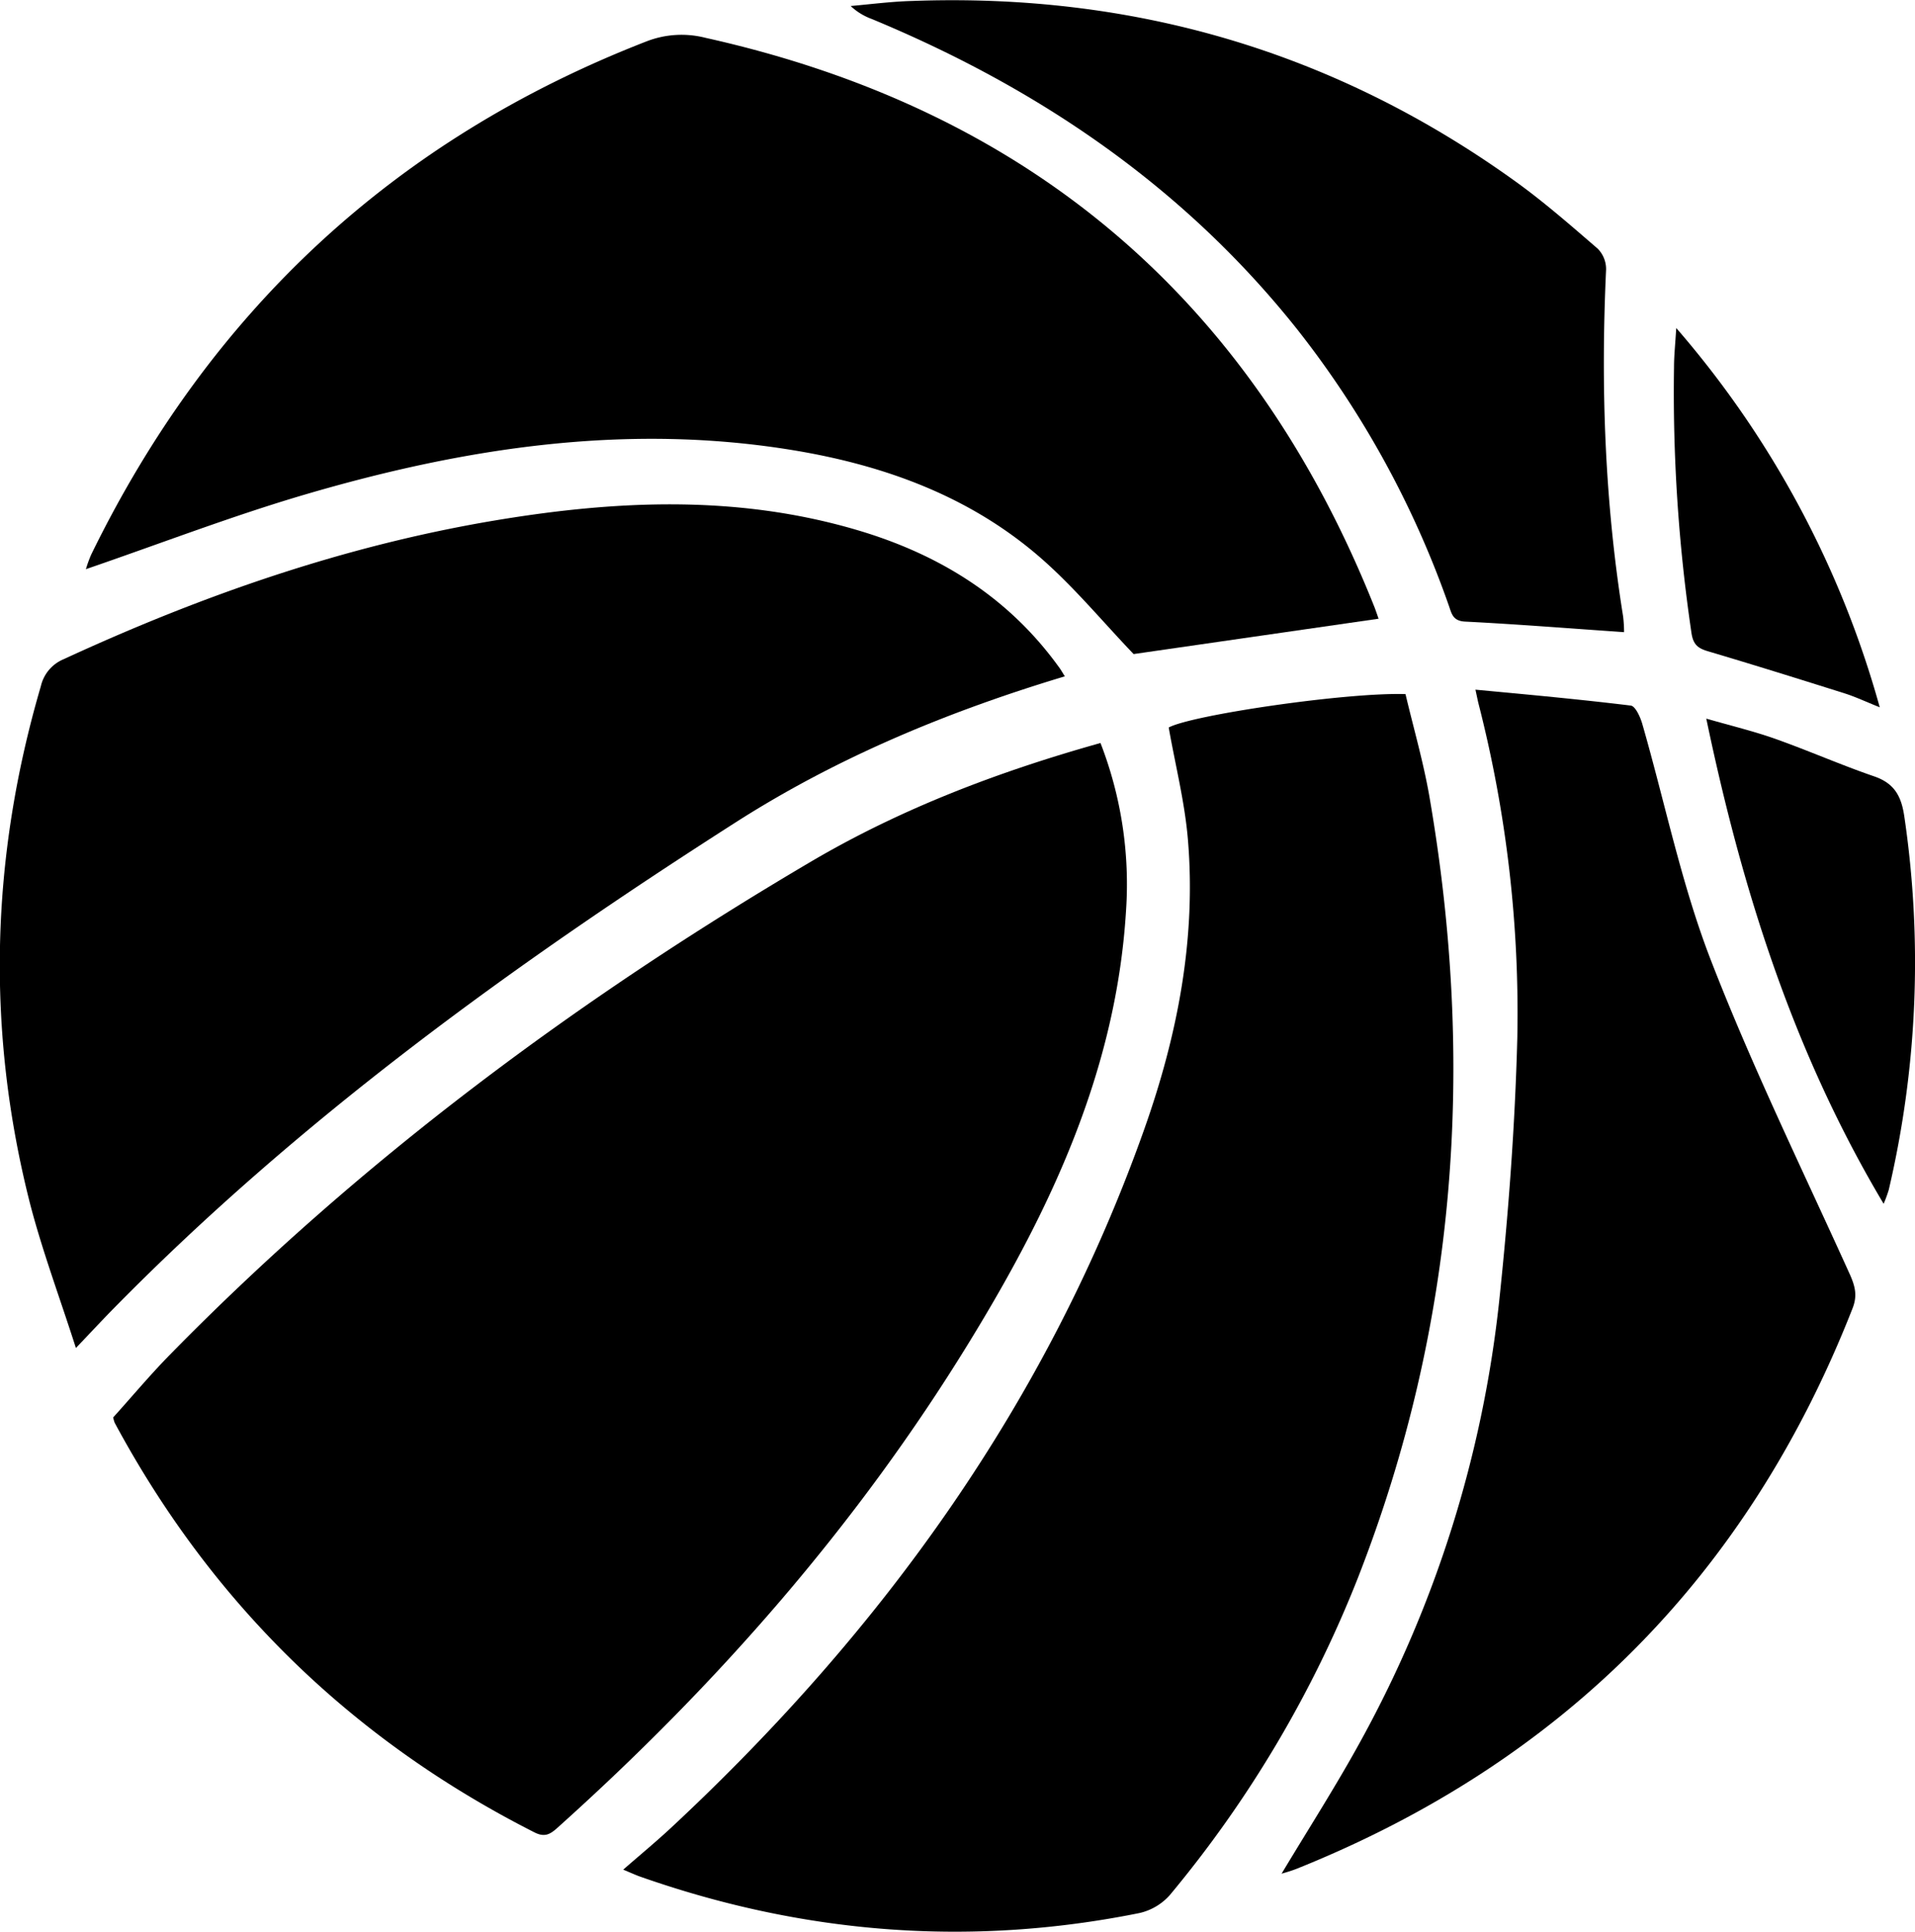
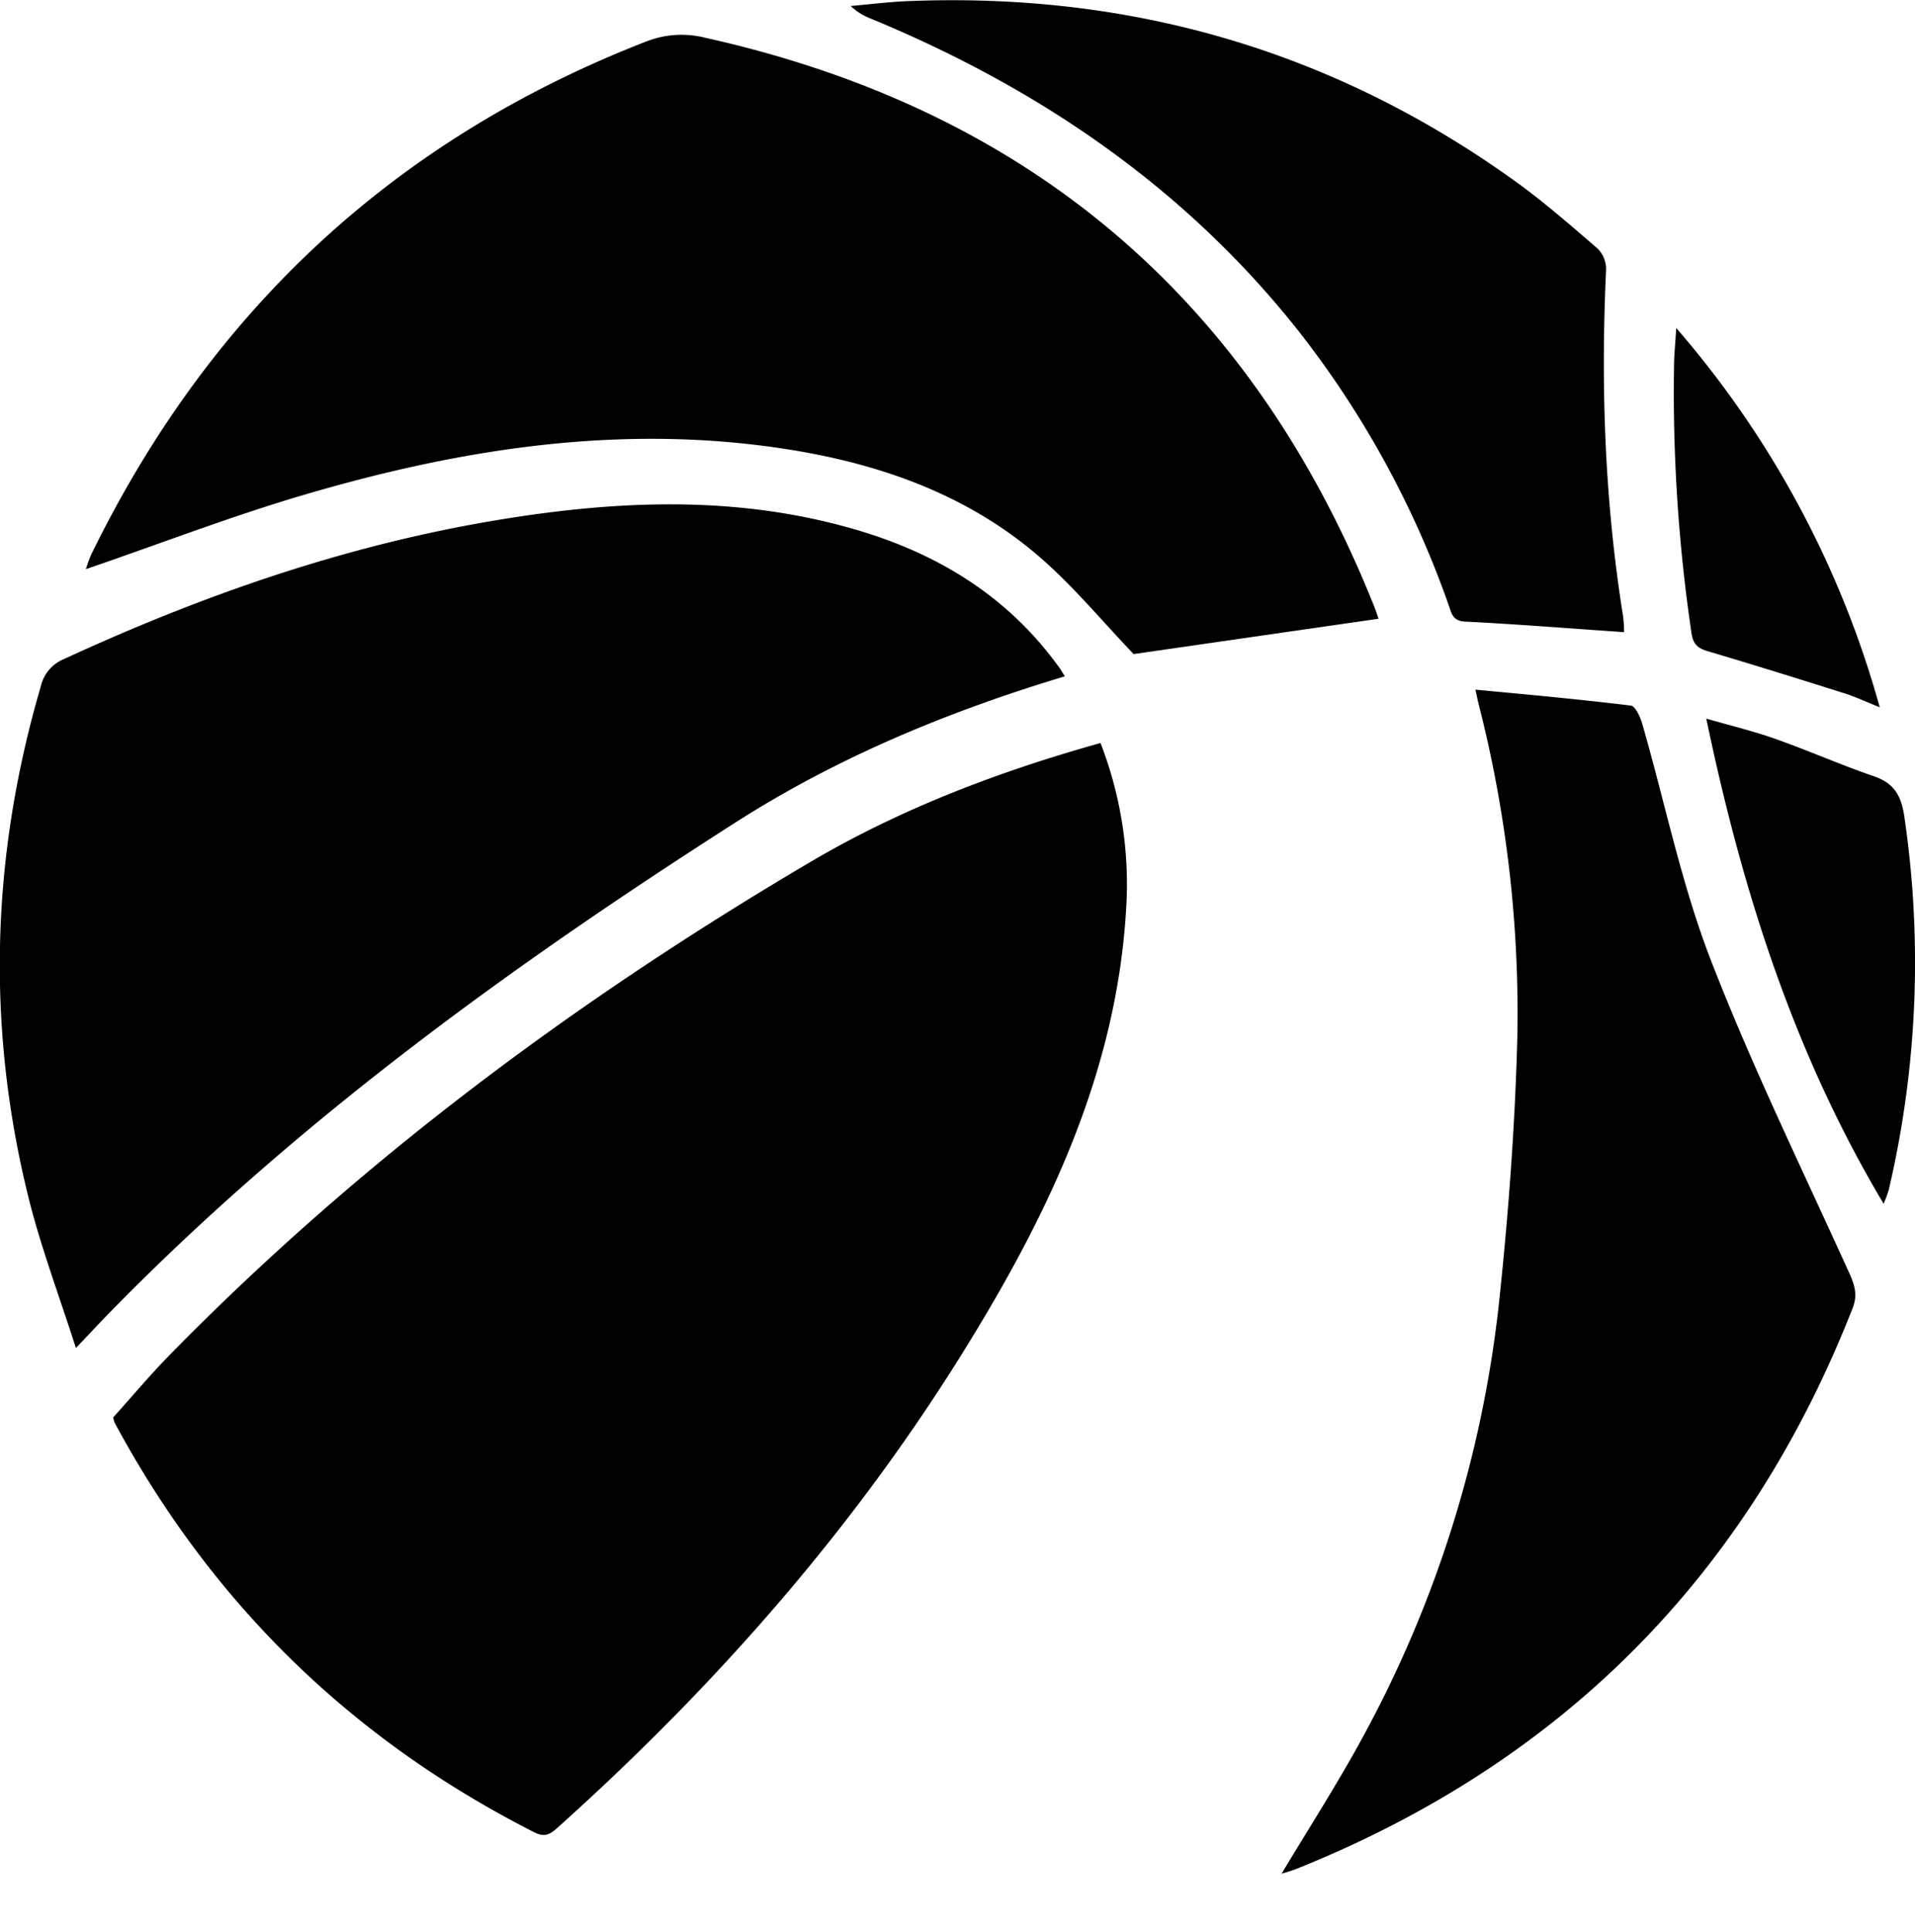
<svg xmlns="http://www.w3.org/2000/svg" id="Ebene_1" data-name="Ebene 1" viewBox="0 0 379.21 382.48">
  <title>logoDummy</title>
  <path d="M329.51,387a77.24,77.24,0,0,1,5.05,33.32c-1.94,31.45-14.9,59-31,85.24-22.22,36.28-50,67.91-81.64,96.28-1.44,1.29-2.52,1.86-4.5.86q-54.3-27.52-83.12-81.1a7.63,7.63,0,0,1-.3-1.06c3.62-4,7.24-8.34,11.16-12.34,37.75-38.54,80.68-70.41,127-97.7C290,400,309.25,392.68,329.51,387Z" transform="translate(-111.59 -239.88)" />
-   <path d="M235,610.08c3.51-3.06,6.86-5.82,10-8.78,41.58-38.86,74.07-83.89,93.2-137.89,6.55-18.5,10.28-37.58,8.62-57.31-.62-7.39-2.48-14.67-3.8-22.17,4.57-2.48,35.29-7,46.89-6.61,1.57,6.66,3.55,13.45,4.75,20.38,9.1,52.76,5.43,104.44-14.15,154.54a229.76,229.76,0,0,1-37.25,62.85,11.41,11.41,0,0,1-6.06,3.59c-33.71,6.79-66.76,4.12-99.14-7.32C237.15,611,236.26,610.61,235,610.08Z" transform="translate(-111.59 -239.88)" />
  <path d="M322.45,373.8c-23.28,7-45.15,16.1-65.21,28.93-44.17,28.23-86.51,58.9-123.41,96.5-2.16,2.21-4.27,4.48-7.21,7.56-3.17-9.89-6.57-19-9-28.26-8.82-34.41-7.94-68.69,2.06-102.78a7.63,7.63,0,0,1,4.53-5.35c27.4-12.65,55.71-22.51,85.53-27.49,24-4,47.94-5.07,71.63,1.94,16.13,4.77,29.82,13.19,39.82,27C321.59,372.36,321.88,372.89,322.45,373.8Z" transform="translate(-111.59 -239.88)" />
  <path d="M384.58,362.39l-48.51,7c-6.07-6.34-11.81-13.31-18.54-19.16-13.84-12-30.55-18.13-48.42-21.13-33.14-5.55-65.45-.61-97.22,8.73-14.54,4.28-28.74,9.76-43.29,14.75a25,25,0,0,1,1.05-2.89c23.5-48.13,60-82.21,110-101.63a19.14,19.14,0,0,1,11.65-.69q96.12,21.39,132.52,112.87C384.1,361,384.33,361.68,384.58,362.39Z" transform="translate(-111.59 -239.88)" />
  <path d="M403.76,376.44c10.72,1,20.76,1.93,30.76,3.15.91.11,1.89,2.27,2.28,3.64,4.48,15.55,7.71,31.57,13.51,46.6,8.21,21.23,18.26,41.75,27.65,62.52,1,2.29,1.45,4.11.47,6.6q-31.06,79.23-110,110.93c-1,.4-2,.69-3.06,1,5.4-9,11-17.71,15.94-26.78a231.93,231.93,0,0,0,27.14-86.5c1.84-17.36,3.15-34.82,3.6-52.26a246.71,246.71,0,0,0-7.65-66C404.25,378.78,404.14,378.18,403.76,376.44Z" transform="translate(-111.59 -239.88)" />
  <path d="M433.19,365.05c-10.82-.74-21.14-1.57-31.48-2.09-2.5-.13-2.67-1.65-3.25-3.25a189.71,189.71,0,0,0-29.91-54.51c-22.45-28.28-51.25-47.84-84.33-61.56a12.13,12.13,0,0,1-4.18-2.57c4.06-.36,8.11-.89,12.18-1,43.75-1.61,83.59,10,119.23,35.57,5.77,4.13,11.14,8.84,16.52,13.48a5.77,5.77,0,0,1,1.66,4.11c-1.07,23-.29,45.93,3.37,68.7A26.87,26.87,0,0,1,433.19,365.05Z" transform="translate(-111.59 -239.88)" />
  <path d="M484.59,478.24c-17.81-29.88-28-62-35.12-96.07,5,1.44,9.38,2.49,13.65,4,6.56,2.33,13,5.17,19.55,7.42,4,1.36,5.4,3.86,6,7.86a197.65,197.65,0,0,1-3.06,74A26.16,26.16,0,0,1,484.59,478.24Z" transform="translate(-111.59 -239.88)" />
  <path d="M483.82,379.93c-2.84-1.14-4.83-2.08-6.9-2.74-9-2.84-18-5.65-27.1-8.35-2-.59-2.95-1.32-3.29-3.66a326,326,0,0,1-3.45-52.6c0-2.22.24-4.43.44-7.75A193.47,193.47,0,0,1,483.82,379.93Z" transform="translate(-111.59 -239.88)" />
</svg>